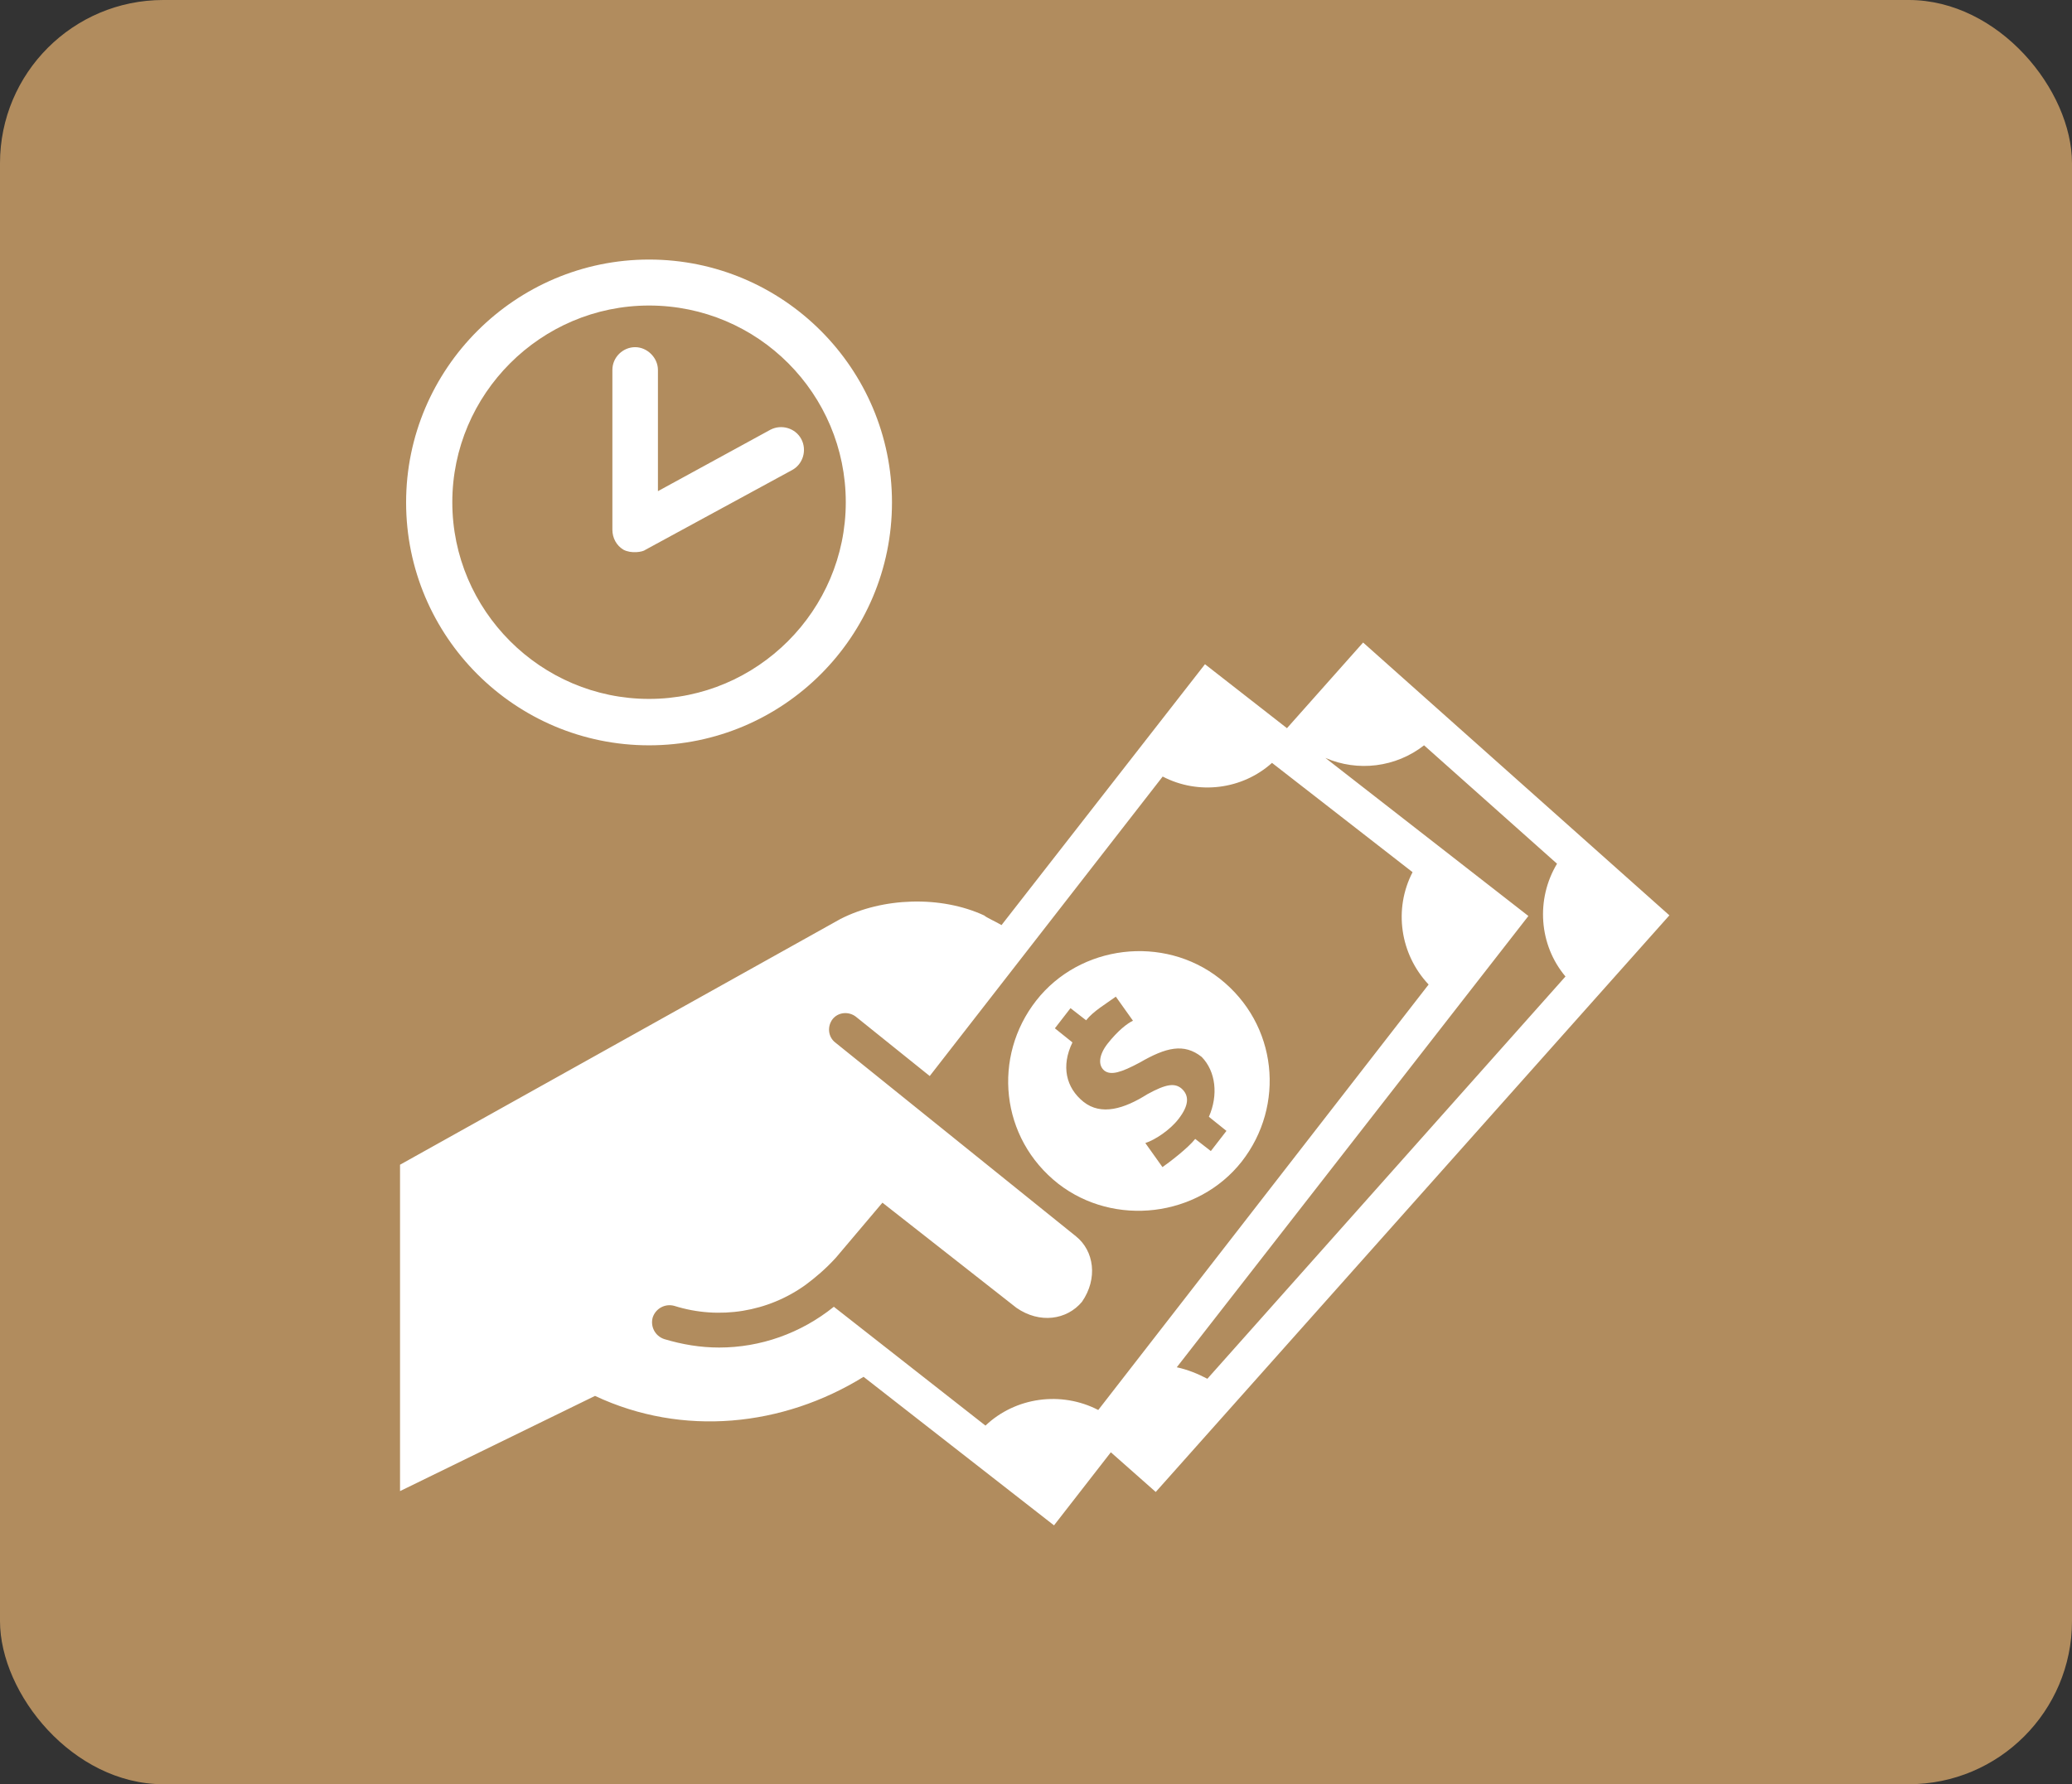
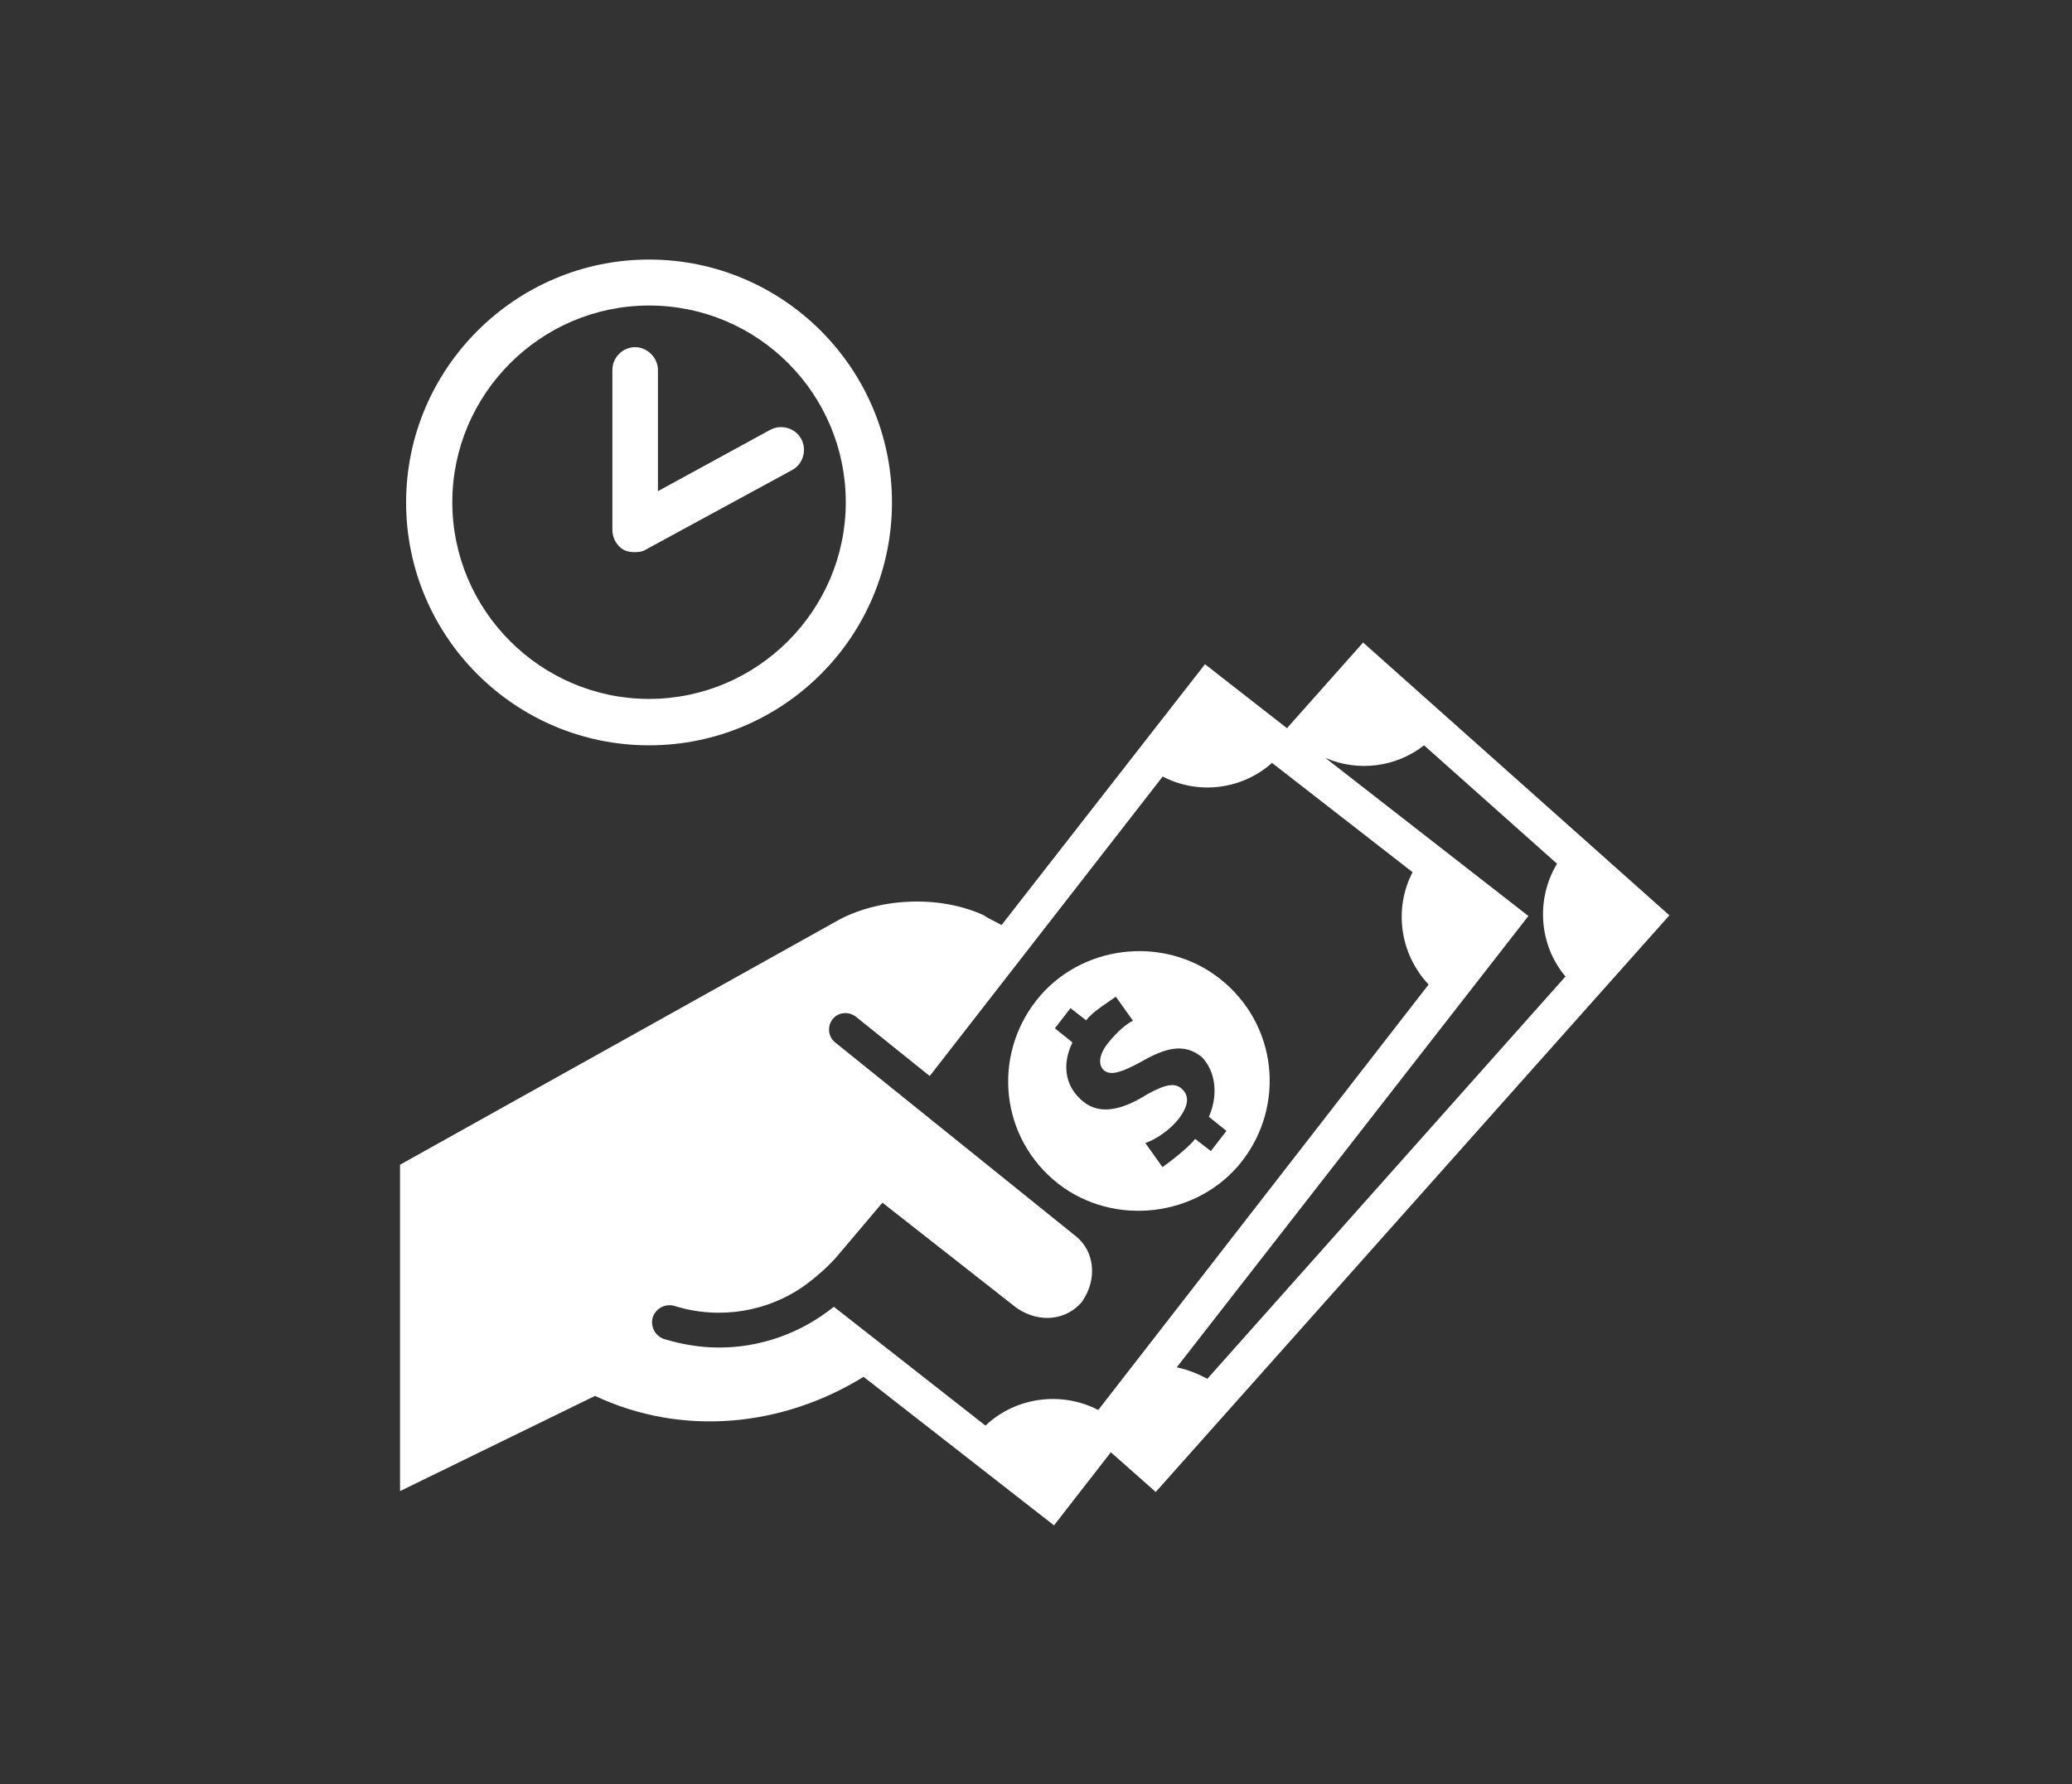
<svg xmlns="http://www.w3.org/2000/svg" width="1269" height="1093" viewBox="0 0 1269 1093" fill="none">
  <rect x="0" y="0" width="1269" height="1093" fill="#333333" stroke="none" />
-   <rect width="1269" height="1093" rx="100" fill="#B89161" fill-opacity="0.95" />
  <path d="M397.507 456.576C315.409 456.576 248.72 389.887 248.72 307.788C248.72 225.689 315.807 159 397.507 159C479.606 159 546.295 225.689 546.295 307.788C546.295 389.887 479.739 456.576 397.507 456.576ZM397.507 187.163C331.217 187.163 277.016 241.365 277.016 307.655C277.016 373.945 331.217 428.146 397.507 428.146C463.798 428.146 517.999 373.945 517.999 307.655C517.999 241.365 464.329 187.163 397.507 187.163ZM760.443 711.64C787.278 677.366 782.629 627.416 746.893 599.385C712.619 572.55 661.473 578.661 634.638 612.936C607.803 647.21 612.453 697.16 648.188 725.191C682.463 751.76 733.608 745.649 760.443 711.64ZM663.599 674.975C652.838 666.34 649.782 653.055 656.823 638.575L646.063 629.94L655.628 617.585L665.193 625.025C669.577 619.445 677.547 614.795 683.393 610.544L693.887 625.29C690.433 626.884 684.588 631.401 678.212 639.505C673.031 646.28 672.366 652.524 676.352 655.845C680.337 658.9 686.581 657.041 698.006 650.93C714.08 641.63 725.106 638.841 736 647.476C744.635 656.376 746.229 670.857 740.384 684.141L751.144 692.776L741.579 705.131L732.014 697.691C727.63 703.271 716.338 711.906 711.955 714.961L701.46 700.216C707.305 698.356 716.604 692.245 721.785 685.47C728.295 677.1 728.56 670.989 723.379 666.605C719.394 663.55 714.479 663.816 702.655 670.325C688.574 679.226 674.492 683.61 663.599 674.975ZM381.832 336.748C377.581 334.224 375.056 329.575 375.056 324.526V226.619C375.056 218.781 381.566 212.67 389.005 212.67C396.445 212.67 402.954 219.179 402.954 226.619V300.88L471.769 263.284C478.544 259.697 487.179 262.222 490.766 268.997C494.352 275.772 491.828 284.407 485.053 287.994L395.382 336.748C393.655 338.21 386.481 339.272 381.832 336.748ZM834.837 393.606L788.208 446.081L737.992 406.891L613.383 566.705C610.859 565.111 603.552 561.79 602.888 560.86C576.319 548.505 540.583 549.701 514.678 562.985L245 713.5V913.434L364.429 855.114C418.099 880.355 479.474 873.978 528.892 843.424L645.531 934.424L680.337 889.654L707.836 913.965L1022.42 560.727L834.837 393.606ZM672.632 863.749C650.048 852.059 622.018 855.779 603.552 873.314L510.692 800.514C490.367 816.855 465.658 825.49 440.417 825.49C428.992 825.49 417.833 823.63 406.807 820.309C401.227 818.449 398.172 812.603 399.766 807.024C401.626 801.444 407.471 798.389 413.05 799.983C440.55 808.618 470.44 803.703 493.555 786.964C499.401 782.58 505.644 777.399 512.021 770.358L540.45 736.748L622.549 801.179C636.764 811.009 653.369 808.618 662.669 797.459C672.499 783.244 670.108 766.24 658.949 757.339L511.49 638.575C507.106 635.121 506.574 628.744 509.895 624.36C513.349 619.976 519.726 619.445 524.11 622.766L569.411 659.166L712.087 475.705C734.007 487.13 760.842 483.676 779.042 467.336L865.126 534.291C853.436 556.874 857.421 584.506 874.957 603.105L672.632 863.749ZM720.722 837.579L936.066 561.126L811.722 464.281C831.516 472.916 854.897 470.126 872.167 456.576L953.602 529.11C940.583 550.764 942.443 578.794 958.783 598.19L739.454 844.619C733.608 841.564 727.498 839.04 720.722 837.579Z" fill="white" />
</svg>